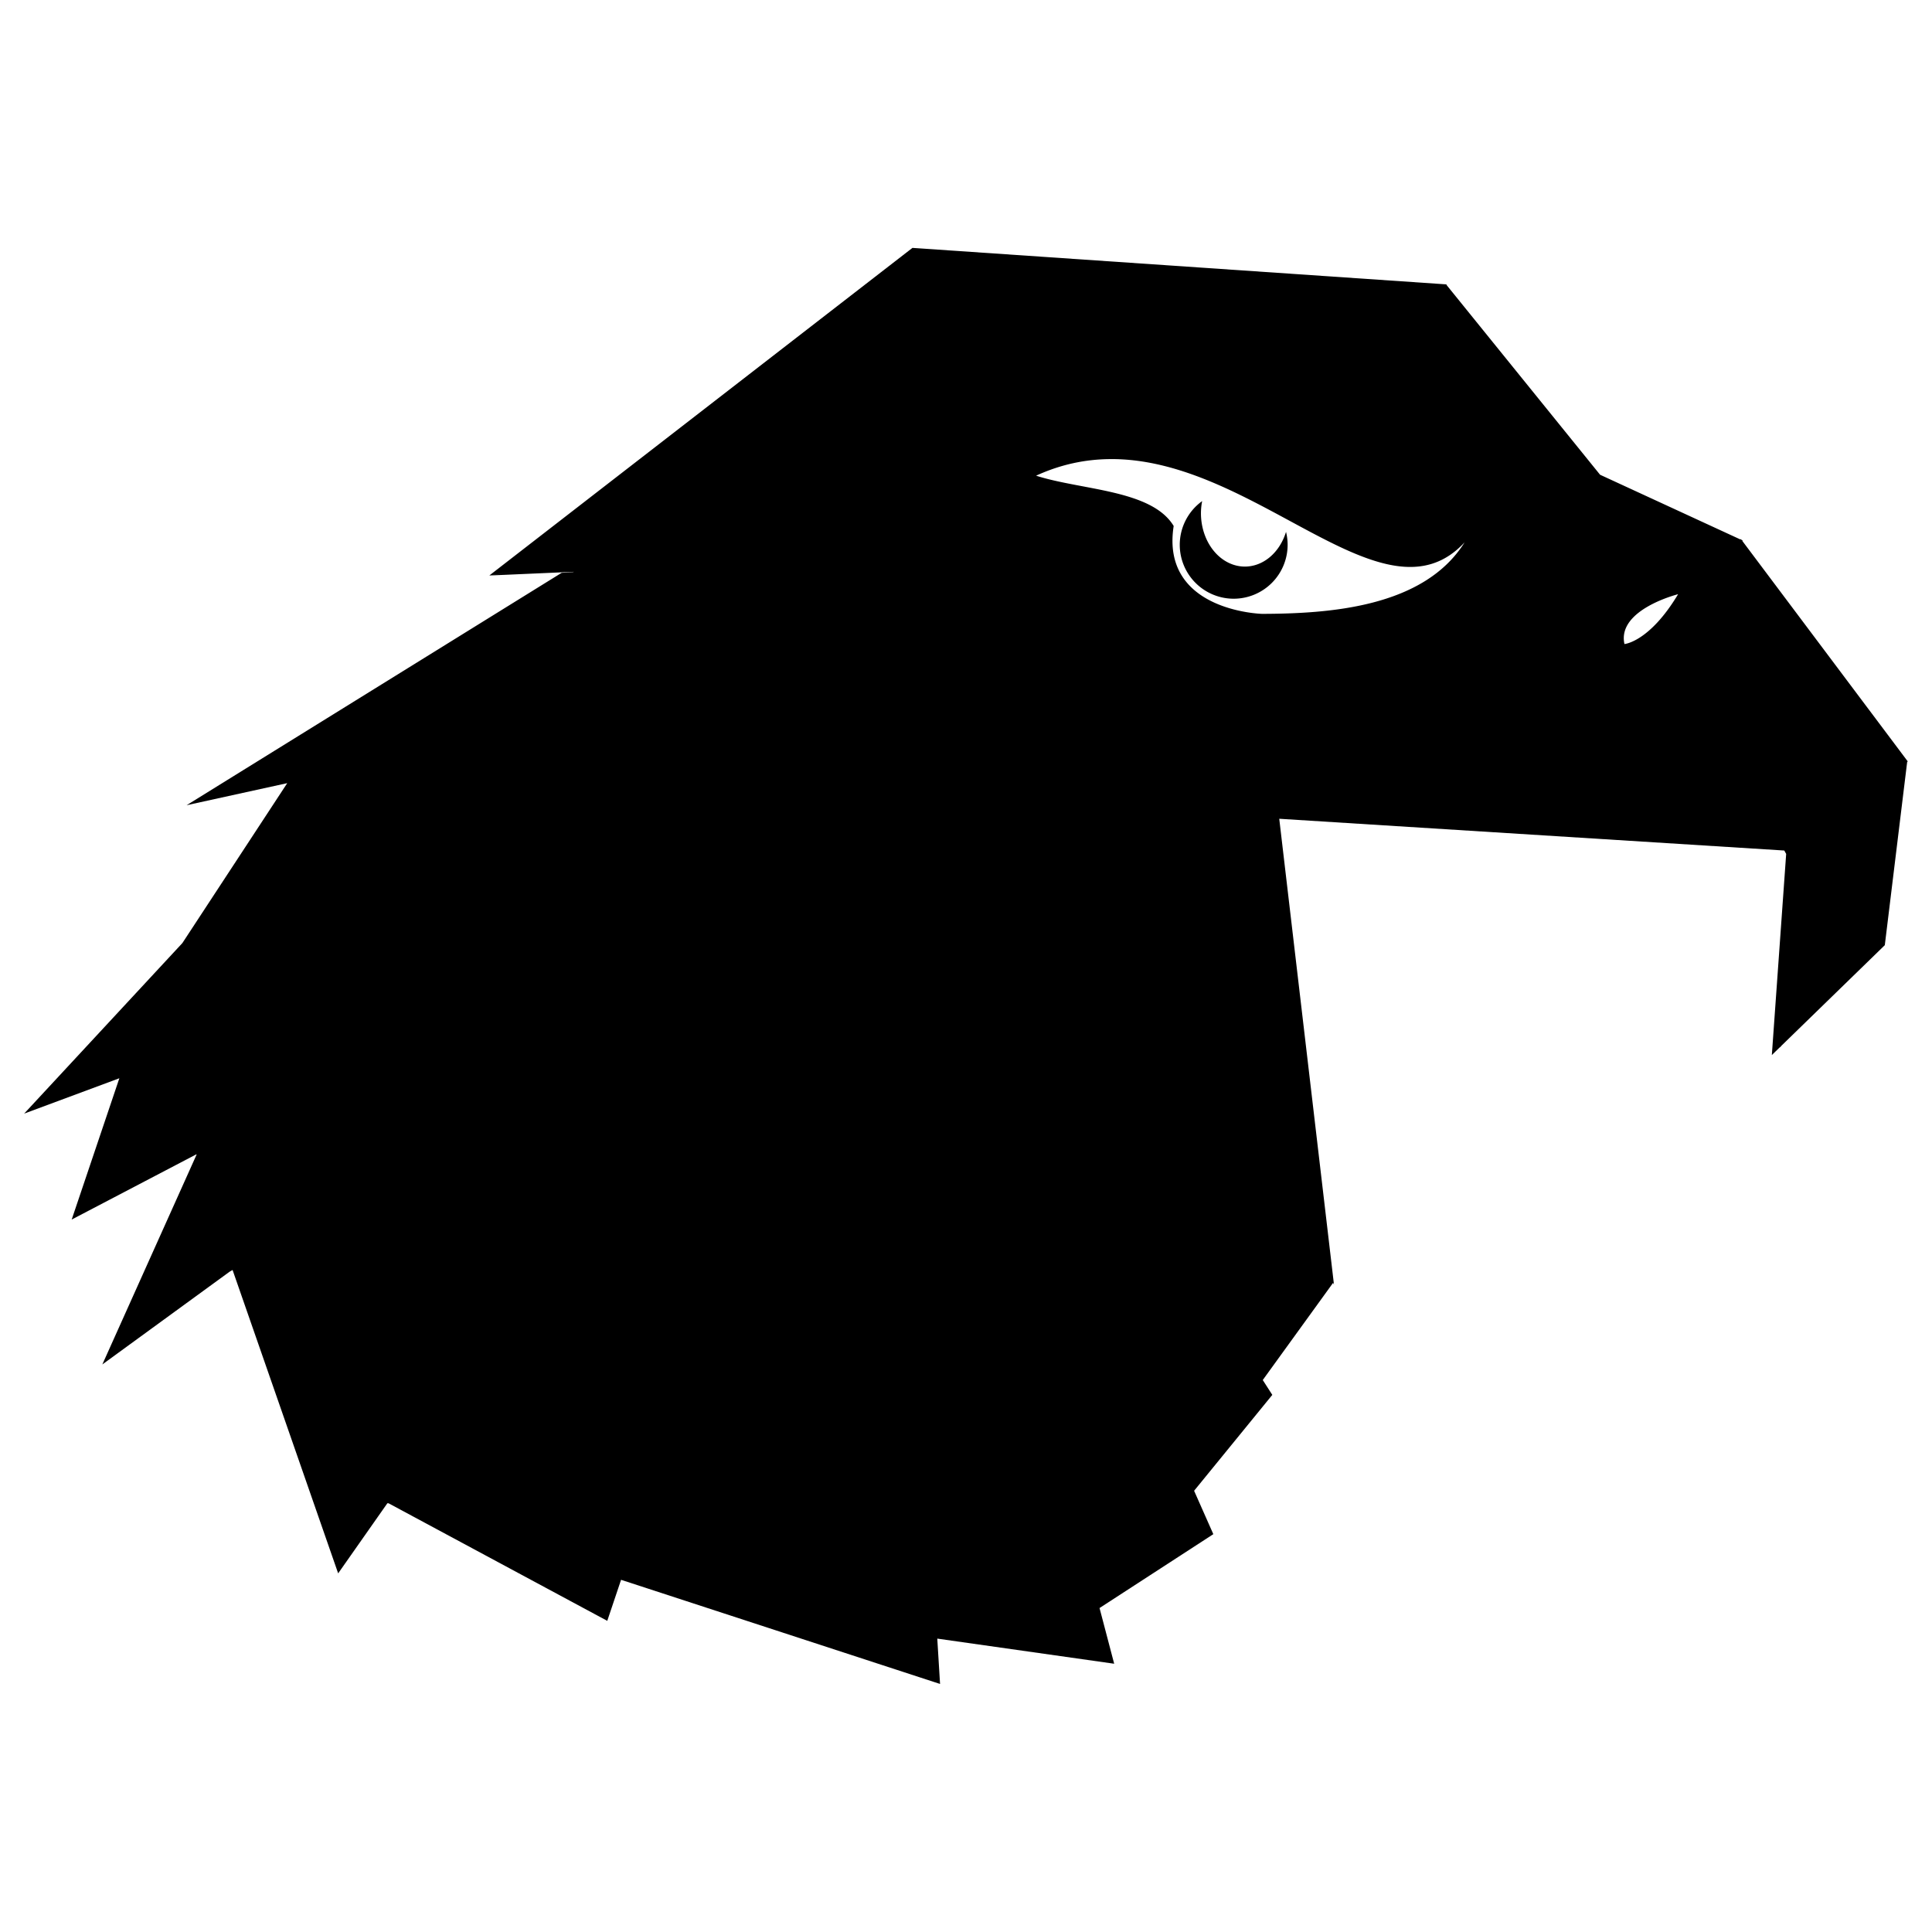
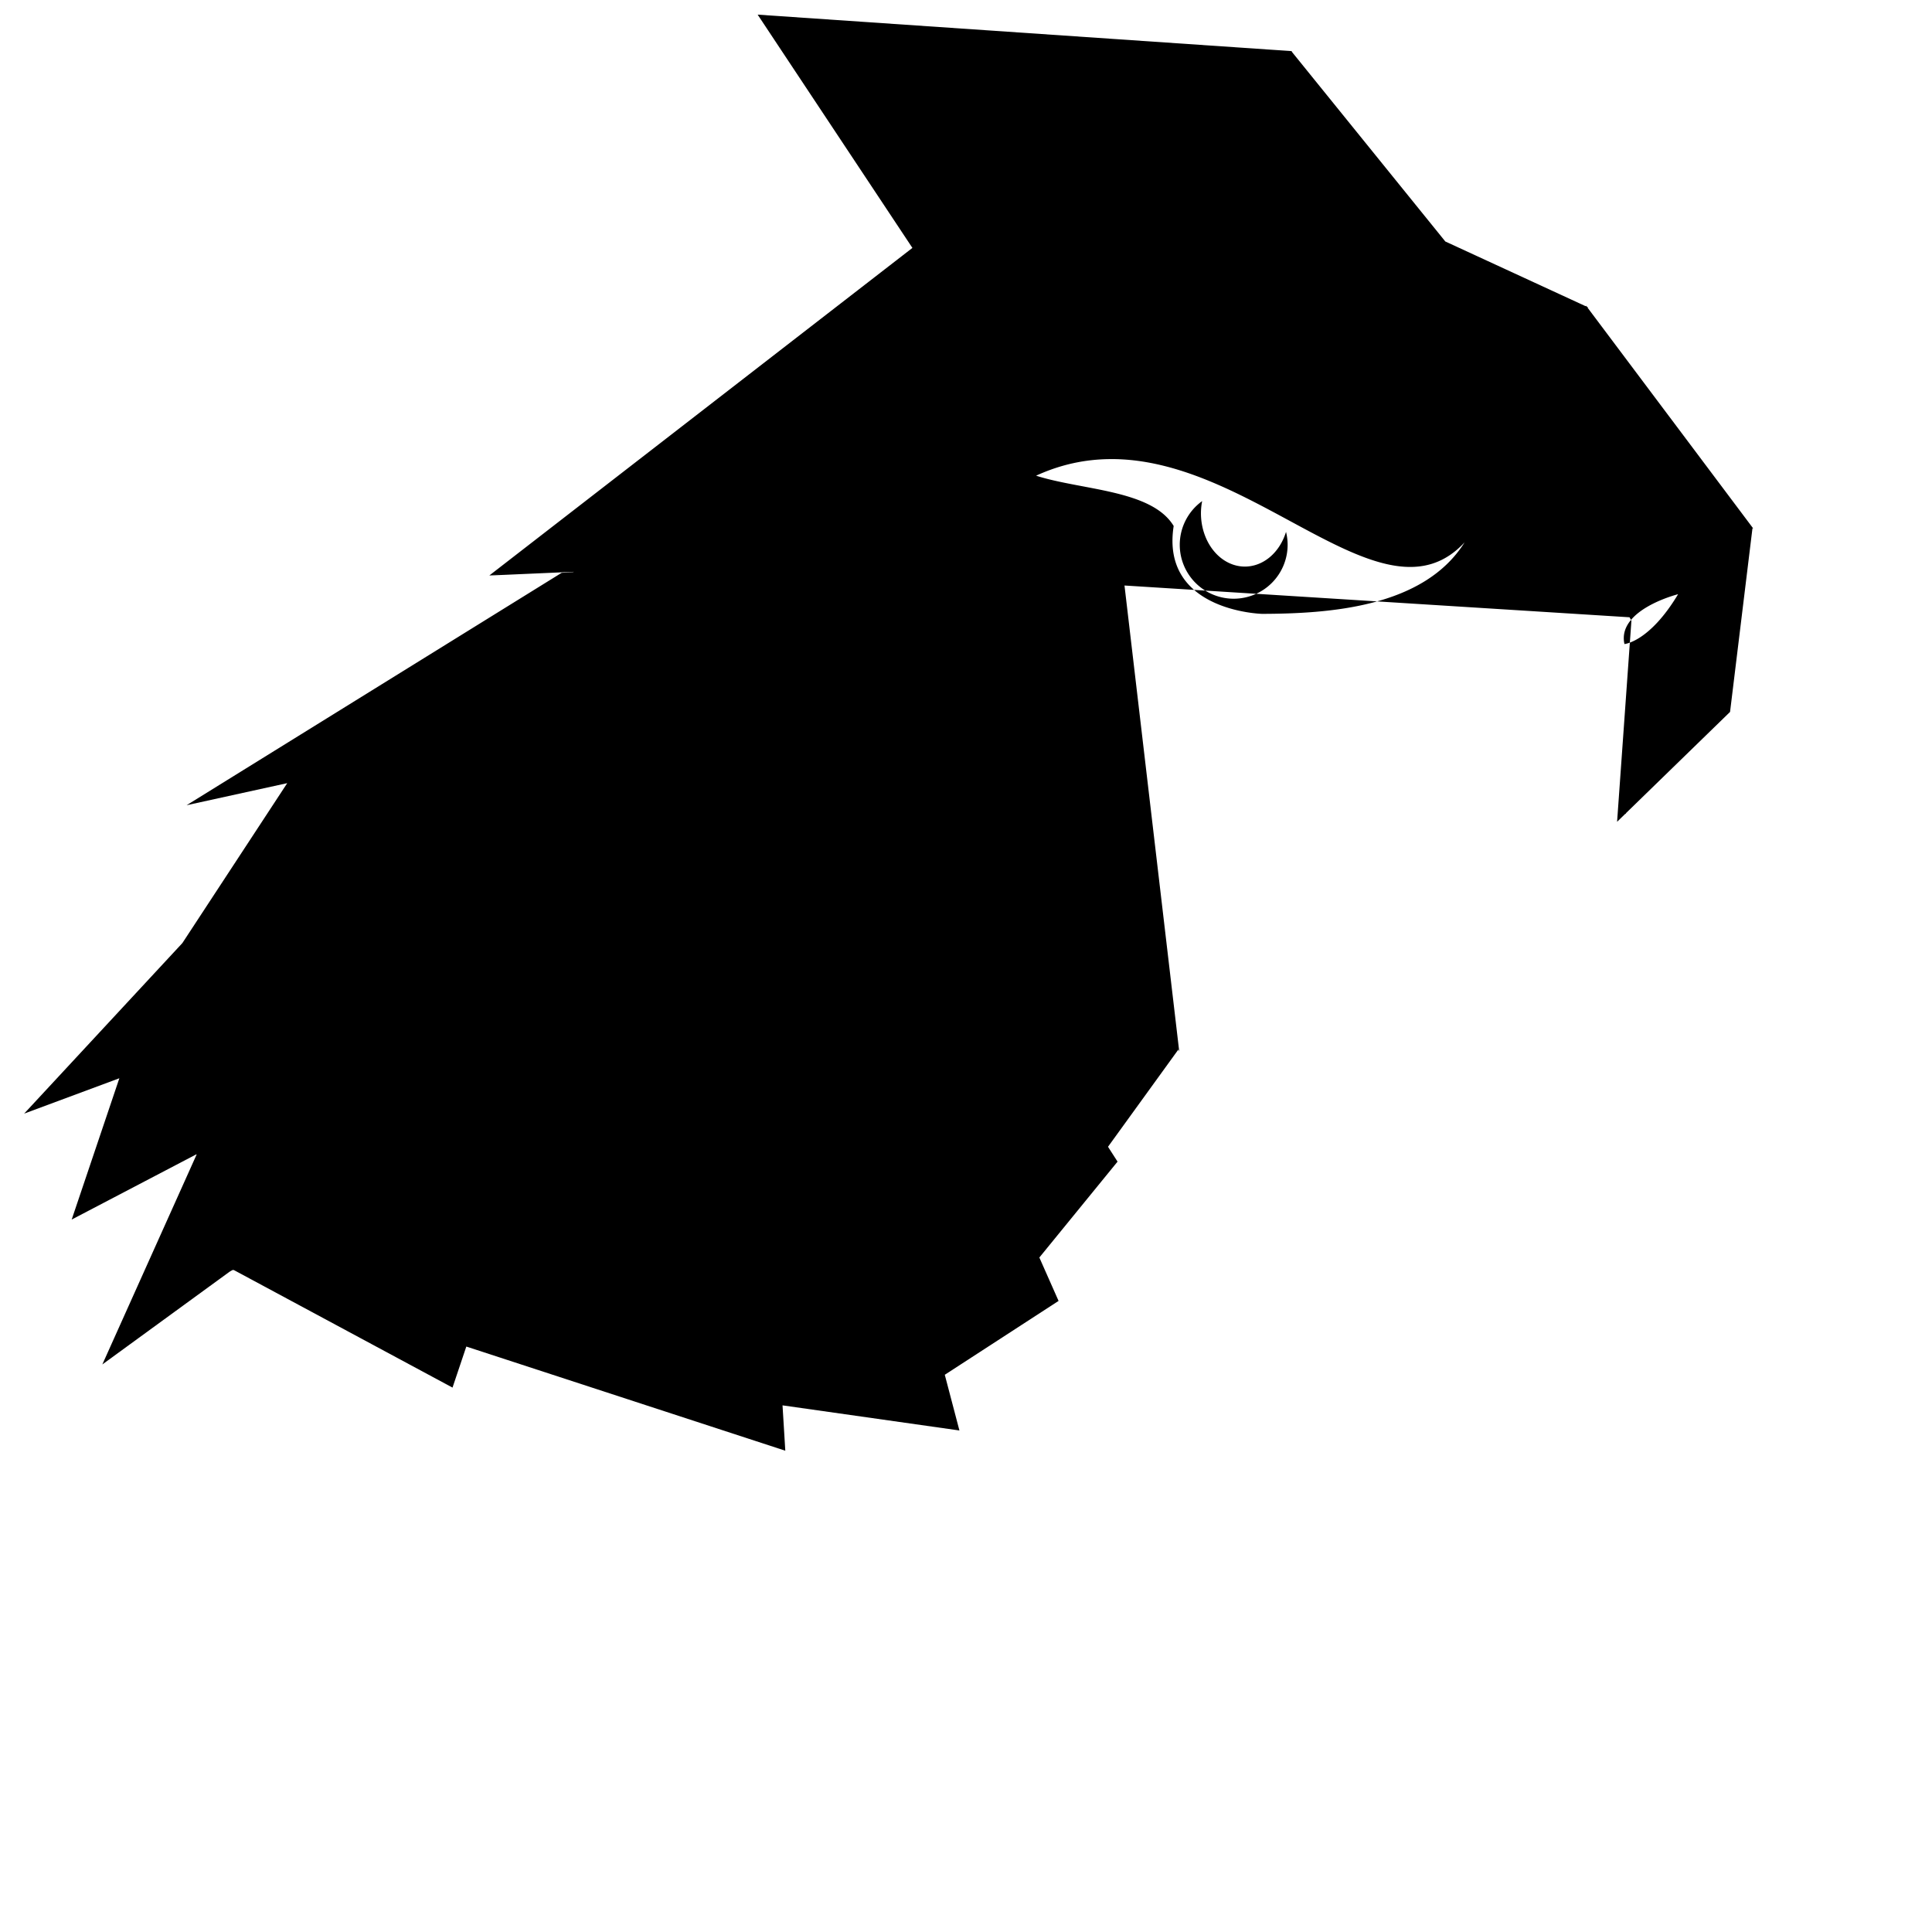
<svg xmlns="http://www.w3.org/2000/svg" width="400" height="400" version="1.1" viewBox="0 0 105.83 105.83">
  <g transform="translate(0 -191.17)">
    <g>
-       <path d="m49.979 204.75-23.177 17.945 0.769-0.183h0.005c-0.2 0.047-0.681 0.162-0.775 0.183l1.317-0.191c0.002-3e-5 0.004 2e-5 0.006 0l-1.299 0.19 4.602-0.202c-0.007 0.005-0.013 0.009-0.023 0.014l-0.639 0.042-20.543 12.73 5.512-1.209-5.744 8.76-8.667 9.342 5.215-1.937-2.611 7.74 6.832-3.575c0.003 0.005 0.008 0.009 0.01 0.017l-5.163 11.495 6.968-5.078c0.076-0.046 0.131-0.077 0.167-0.094l5.783 16.616 2.694-3.839c0.017-0.005 0.046-5.3e-4 0.071 0.002l11.976 6.438 0.756-2.248 17.473 5.705-0.152-2.484 9.69 1.376-0.802-3.051 6.233-4.046-1.053-2.377 4.284-5.253-0.523-0.813 3.852-5.324 0.006 0.007 0.044 0.099-2.999-25.527 27.665 1.74 0.103 0.187-0.785 11.016 0.467-0.454c1.99e-4 0.002-0.002 0.043-0.003 0.056 0.003-0.022 0.017-0.053 0.036-0.088l5.688-5.533 1.227-10.055 0.039 0.002-9.07-12.089 0.021-0.024-0.059-0.027-0.041-0.055-0.023 0.026-7.691-3.547-8.422-10.409 0.03-0.017-0.047-0.003-0.005-0.006-0.008 0.005-29.217-1.996zm10.8 11.568c8.04-0.085 15.033 9.327 19.448 4.56-2.24 3.58-7.454 3.905-11.089 3.918 0 0-5.578-0.133-4.847-4.814-1.205-1.991-5.022-1.951-7.537-2.755 1.365-0.626 2.708-0.895 4.024-0.908zm5.073 2.3a2.955 2.955 0 0 0-1.228 2.393 2.955 2.955 0 0 0 2.955 2.955 2.955 2.955 0 0 0 2.954-2.955 2.955 2.955 0 0 0-0.088-0.706 2.407 2.922 0 0 1-2.253 1.901 2.407 2.922 0 0 1-2.407-2.921 2.407 2.922 0 0 1 0.066-0.667zm26.07 5.101c-1.575 2.624-2.939 2.73-2.939 2.73-0.42-1.89 2.939-2.73 2.939-2.73z" fill="#000000" stroke-width=".093" />
+       <path d="m49.979 204.75-23.177 17.945 0.769-0.183h0.005c-0.2 0.047-0.681 0.162-0.775 0.183l1.317-0.191c0.002-3e-5 0.004 2e-5 0.006 0l-1.299 0.19 4.602-0.202c-0.007 0.005-0.013 0.009-0.023 0.014l-0.639 0.042-20.543 12.73 5.512-1.209-5.744 8.76-8.667 9.342 5.215-1.937-2.611 7.74 6.832-3.575c0.003 0.005 0.008 0.009 0.01 0.017l-5.163 11.495 6.968-5.078c0.076-0.046 0.131-0.077 0.167-0.094c0.017-0.005 0.046-5.3e-4 0.071 0.002l11.976 6.438 0.756-2.248 17.473 5.705-0.152-2.484 9.69 1.376-0.802-3.051 6.233-4.046-1.053-2.377 4.284-5.253-0.523-0.813 3.852-5.324 0.006 0.007 0.044 0.099-2.999-25.527 27.665 1.74 0.103 0.187-0.785 11.016 0.467-0.454c1.99e-4 0.002-0.002 0.043-0.003 0.056 0.003-0.022 0.017-0.053 0.036-0.088l5.688-5.533 1.227-10.055 0.039 0.002-9.07-12.089 0.021-0.024-0.059-0.027-0.041-0.055-0.023 0.026-7.691-3.547-8.422-10.409 0.03-0.017-0.047-0.003-0.005-0.006-0.008 0.005-29.217-1.996zm10.8 11.568c8.04-0.085 15.033 9.327 19.448 4.56-2.24 3.58-7.454 3.905-11.089 3.918 0 0-5.578-0.133-4.847-4.814-1.205-1.991-5.022-1.951-7.537-2.755 1.365-0.626 2.708-0.895 4.024-0.908zm5.073 2.3a2.955 2.955 0 0 0-1.228 2.393 2.955 2.955 0 0 0 2.955 2.955 2.955 2.955 0 0 0 2.954-2.955 2.955 2.955 0 0 0-0.088-0.706 2.407 2.922 0 0 1-2.253 1.901 2.407 2.922 0 0 1-2.407-2.921 2.407 2.922 0 0 1 0.066-0.667zm26.07 5.101c-1.575 2.624-2.939 2.73-2.939 2.73-0.42-1.89 2.939-2.73 2.939-2.73z" fill="#000000" stroke-width=".093" />
    </g>
  </g>
</svg>